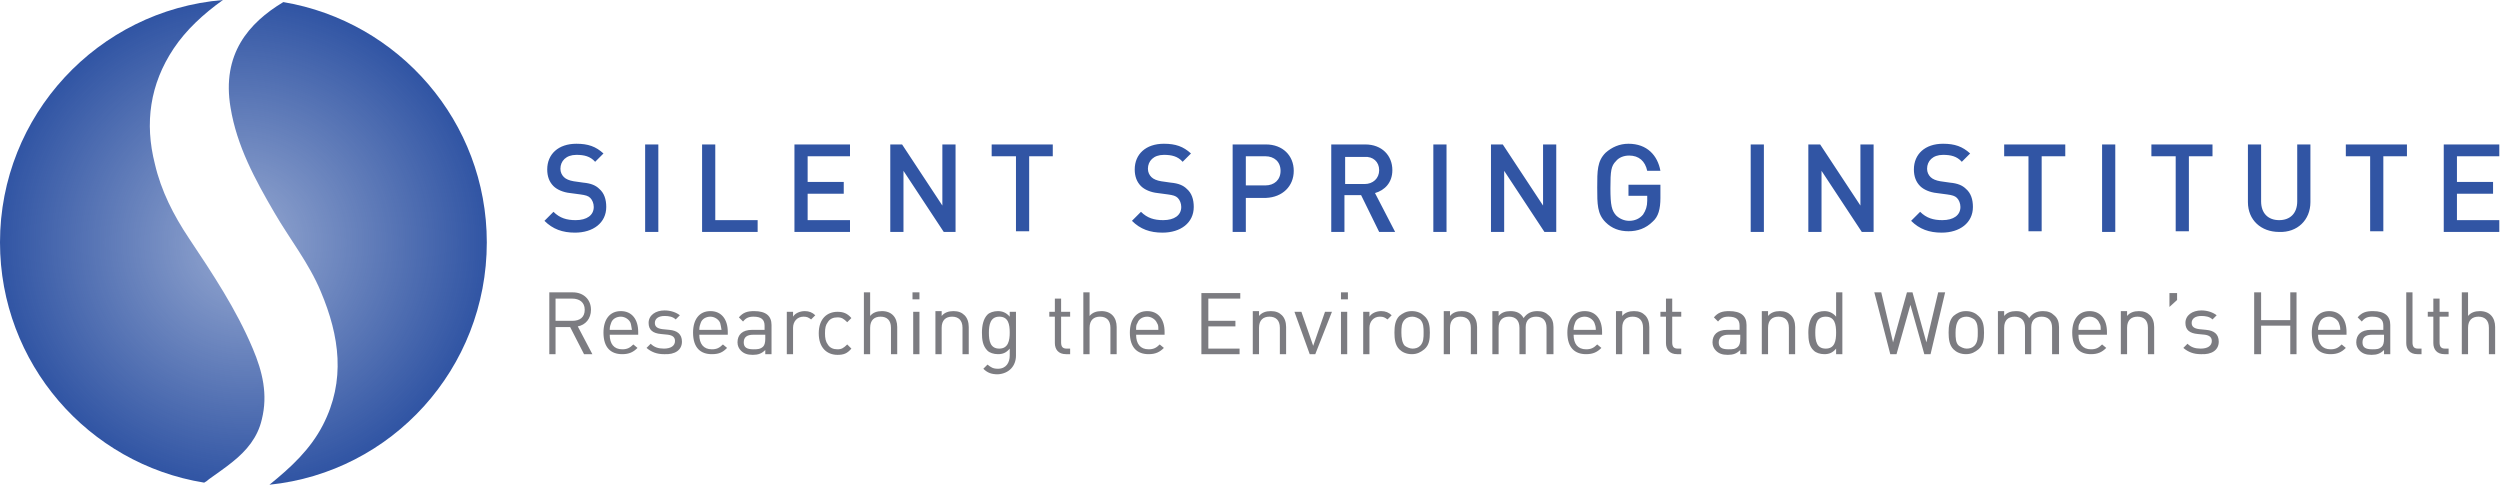
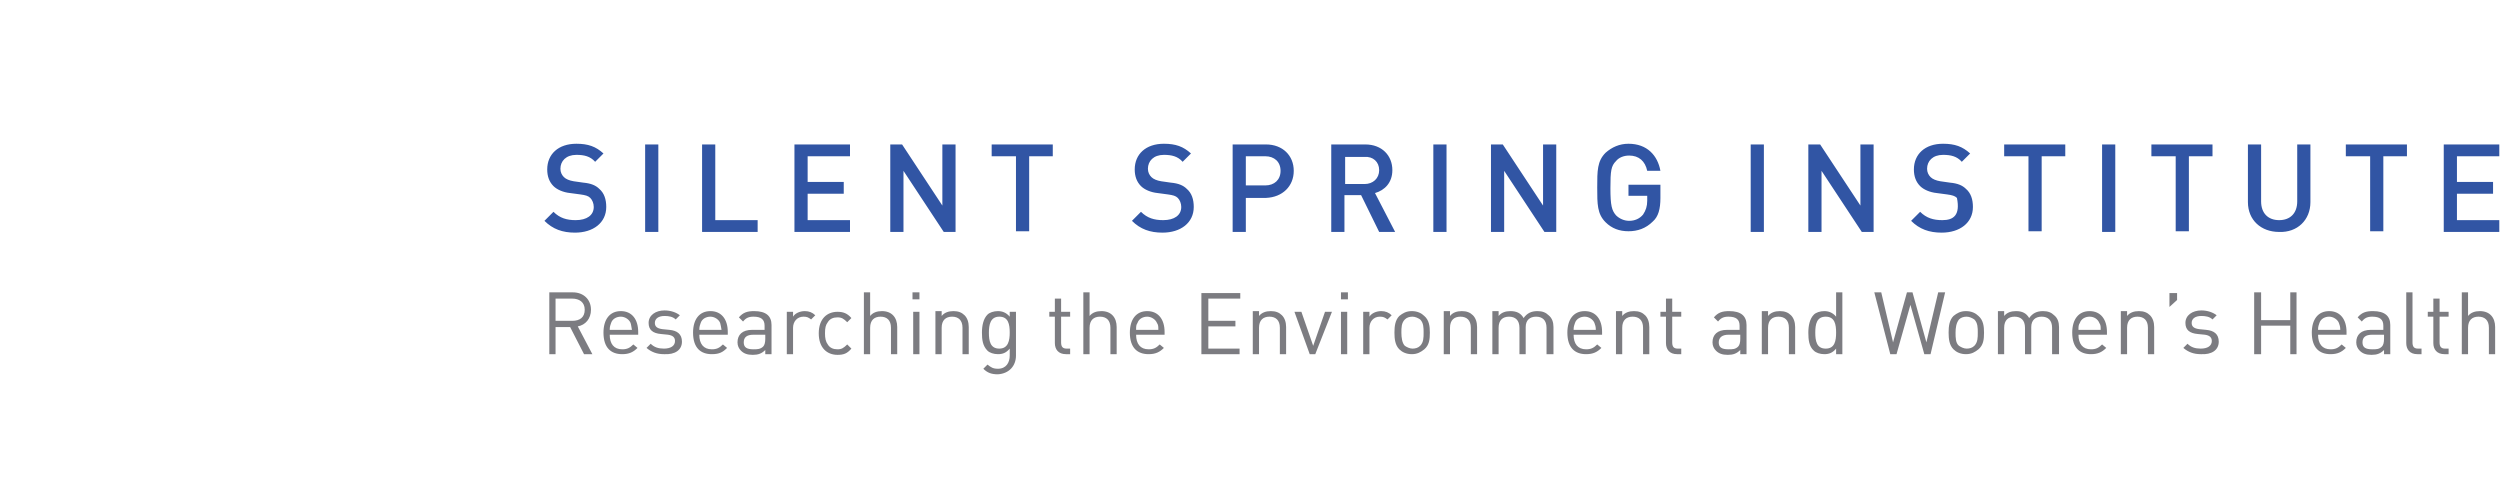
<svg xmlns="http://www.w3.org/2000/svg" width="360px" height="70px" viewBox="0 0 360 70" version="1.1">
  <title>ssi_logo</title>
  <desc>Created with Sketch.</desc>
  <defs>
    <radialGradient cx="92.07%" cy="50.269%" fx="92.07%" fy="50.269%" r="92.074%" gradientTransform="translate(0.921,0.503),scale(1,0.548),translate(-0.921,-0.503)" id="radialGradient-1">
      <stop stop-color="#3155A4" stop-opacity="0.5" offset="0%" />
      <stop stop-color="#3155A4" offset="100%" />
    </radialGradient>
    <radialGradient cx="5.688%" cy="49.837%" fx="5.688%" fy="49.837%" r="94.375%" gradientTransform="translate(0.057,0.498),scale(1,0.535),translate(-0.057,-0.498)" id="radialGradient-2">
      <stop stop-color="#3155A4" stop-opacity="0.5" offset="0%" />
      <stop stop-color="#3155A4" offset="100%" />
    </radialGradient>
  </defs>
  <g id="Page-1" stroke="none" stroke-width="1" fill="none" fill-rule="evenodd">
    <g id="Impact---v1" transform="translate(-170, -71)">
      <g id="HEADING" transform="translate(170, 36)">
        <g id="ssi_logo" transform="translate(0, 35)">
          <g id="ssi_logo_horizontal">
            <path d="M85.3,51 L83.2,47 C84.3,46.8 85.1,45.9 85.1,44.6 C85.1,43.1 84,42.1 82.5,42.1 L79.1,42.1 L79.1,51 L80,51 L80,47.1 L82.1,47.1 L84.1,51 L85.3,51 Z M84.2,44.6 C84.2,45.7 83.5,46.2 82.4,46.2 L80,46.2 L80,43 L82.4,43 C83.4,43 84.2,43.5 84.2,44.6 Z M91.9,48.2 L91.9,47.8 C91.9,46 91,44.8 89.4,44.8 C87.8,44.8 86.9,46 86.9,47.9 C86.9,50.1 88,51 89.6,51 C90.6,51 91.2,50.7 91.8,50.1 L91.2,49.6 C90.7,50.1 90.3,50.3 89.6,50.3 C88.4,50.3 87.8,49.5 87.8,48.2 L91.9,48.2 Z M91,47.5 L87.8,47.5 C87.8,47 87.9,46.8 88,46.5 C88.2,45.9 88.8,45.6 89.4,45.6 C90,45.6 90.6,46 90.8,46.5 C90.9,46.8 90.9,47 91,47.5 Z M98.2,49.2 C98.2,48.1 97.5,47.6 96.4,47.5 L95.4,47.4 C94.6,47.3 94.3,47 94.3,46.5 C94.3,45.9 94.8,45.5 95.7,45.5 C96.3,45.5 96.9,45.6 97.3,46 L97.9,45.4 C97.4,45 96.6,44.7 95.7,44.7 C94.4,44.7 93.4,45.4 93.4,46.5 C93.4,47.5 94,48 95.2,48.1 L96.2,48.2 C96.9,48.3 97.2,48.6 97.2,49.1 C97.2,49.8 96.6,50.2 95.6,50.2 C94.8,50.2 94.2,50 93.7,49.5 L93.1,50.1 C93.8,50.7 94.6,51 95.6,51 C97.2,51.1 98.2,50.4 98.2,49.2 Z M104.8,48.2 L104.8,47.8 C104.8,46 103.9,44.8 102.3,44.8 C100.7,44.8 99.8,46 99.8,47.9 C99.8,50.1 100.9,51 102.5,51 C103.6,51 104.1,50.7 104.7,50.1 L104.1,49.6 C103.6,50.1 103.2,50.3 102.5,50.3 C101.3,50.3 100.7,49.5 100.7,48.2 L104.8,48.2 Z M103.9,47.5 L100.7,47.5 C100.7,47 100.8,46.8 100.9,46.5 C101.1,45.9 101.7,45.6 102.3,45.6 C102.9,45.6 103.5,46 103.7,46.5 C103.8,46.8 103.8,47 103.9,47.5 Z M111.1,51 L111.1,46.8 C111.1,45.5 110.3,44.8 108.6,44.8 C107.6,44.8 107,45 106.4,45.7 L107,46.3 C107.4,45.8 107.8,45.6 108.5,45.6 C109.6,45.6 110.1,46 110.1,46.9 L110.1,47.5 L108.3,47.5 C106.9,47.5 106.2,48.2 106.2,49.3 C106.2,49.8 106.4,50.2 106.7,50.5 C107.1,50.9 107.6,51.1 108.4,51.1 C109.2,51.1 109.7,50.9 110.2,50.4 L110.2,51 L111.1,51 Z M110.2,48.8 C110.2,49.3 110.1,49.7 109.9,49.9 C109.5,50.3 109,50.3 108.5,50.3 C107.5,50.3 107.1,50 107.1,49.3 C107.1,48.6 107.5,48.2 108.5,48.2 L110.2,48.2 L110.2,48.8 Z M117.4,45.4 C117,45 116.5,44.8 115.9,44.8 C115.2,44.8 114.5,45.1 114.2,45.6 L114.2,44.9 L113.3,44.9 L113.3,51 L114.2,51 L114.2,47.2 C114.2,46.3 114.8,45.6 115.7,45.6 C116.2,45.6 116.4,45.7 116.8,46 L117.4,45.4 Z M122.6,50.2 L122,49.6 C121.5,50.1 121.2,50.3 120.6,50.3 C120,50.3 119.5,50.1 119.2,49.6 C118.9,49.2 118.8,48.7 118.8,48 C118.8,47.2 118.9,46.8 119.2,46.4 C119.5,45.9 120,45.7 120.6,45.7 C121.2,45.7 121.5,45.9 122,46.4 L122.6,45.8 C122,45.1 121.4,44.9 120.6,44.9 C119.1,44.9 117.9,45.9 117.9,48 C117.9,50.1 119.1,51.1 120.6,51.1 C121.5,51.1 122,50.9 122.6,50.2 Z M129.2,51 L129.2,47.1 C129.2,45.7 128.4,44.8 127,44.8 C126.3,44.8 125.7,45 125.3,45.5 L125.3,42.1 L124.4,42.1 L124.4,51 L125.3,51 L125.3,47.2 C125.3,46.1 125.9,45.6 126.8,45.6 C127.7,45.6 128.3,46.1 128.3,47.2 L128.3,51 L129.2,51 Z M132.4,51 L132.4,44.9 L131.5,44.9 L131.5,51 L132.4,51 Z M132.4,43.1 L132.4,42.1 L131.4,42.1 L131.4,43.1 L132.4,43.1 Z M139.5,51 L139.5,47.1 C139.5,46.4 139.3,45.8 138.9,45.4 C138.5,45 138,44.8 137.3,44.8 C136.6,44.8 136,45 135.6,45.5 L135.6,44.8 L134.7,44.8 L134.7,51 L135.6,51 L135.6,47.2 C135.6,46.1 136.2,45.6 137.1,45.6 C138,45.6 138.6,46.1 138.6,47.2 L138.6,51 L139.5,51 Z M146.3,51.2 L146.3,44.9 L145.4,44.9 L145.4,45.6 C144.9,45 144.3,44.8 143.7,44.8 C143.1,44.8 142.5,45 142.2,45.3 C141.6,45.9 141.4,46.9 141.4,47.9 C141.4,48.9 141.5,49.8 142.2,50.5 C142.5,50.8 143.1,51 143.7,51 C144.4,51 144.9,50.8 145.4,50.2 L145.4,51.2 C145.4,52.2 144.9,53.1 143.7,53.1 C143,53.1 142.7,52.9 142.2,52.5 L141.6,53.1 C142.2,53.7 142.8,53.9 143.7,53.9 C145.3,53.8 146.3,52.7 146.3,51.2 Z M145.4,47.9 C145.4,49 145.2,50.2 143.9,50.2 C142.6,50.2 142.4,49.1 142.4,47.9 C142.4,46.8 142.6,45.6 143.9,45.6 C145.2,45.6 145.4,46.7 145.4,47.9 Z M154.1,51 L154.1,50.2 L153.6,50.2 C153,50.2 152.8,49.9 152.8,49.3 L152.8,45.6 L154.1,45.6 L154.1,44.9 L152.8,44.9 L152.8,43 L151.9,43 L151.9,44.9 L151.1,44.9 L151.1,45.6 L151.9,45.6 L151.9,49.4 C151.9,50.3 152.4,51 153.5,51 L154.1,51 Z M160.8,51 L160.8,47.1 C160.8,45.7 160,44.8 158.6,44.8 C157.9,44.8 157.3,45 156.9,45.5 L156.9,42.1 L156,42.1 L156,51 L156.9,51 L156.9,47.2 C156.9,46.1 157.5,45.6 158.4,45.6 C159.3,45.6 159.9,46.1 159.9,47.2 L159.9,51 L160.8,51 Z M167.7,48.2 L167.7,47.8 C167.7,46 166.8,44.8 165.2,44.8 C163.6,44.8 162.7,46 162.7,47.9 C162.7,50.1 163.8,51 165.4,51 C166.4,51 167,50.7 167.6,50.1 L167,49.6 C166.5,50.1 166.1,50.3 165.4,50.3 C164.2,50.3 163.6,49.5 163.6,48.2 L167.7,48.2 Z M166.8,47.5 L163.6,47.5 C163.6,47 163.6,46.8 163.8,46.5 C164,45.9 164.6,45.6 165.2,45.6 C165.8,45.6 166.4,46 166.6,46.5 C166.8,46.8 166.8,47 166.8,47.5 Z M178.5,51 L178.5,50.2 L174,50.2 L174,47 L177.9,47 L177.9,46.2 L174,46.2 L174,43 L178.6,43 L178.6,42.2 L173,42.2 L173,51 L178.5,51 Z M185.2,51 L185.2,47.1 C185.2,46.4 185,45.8 184.6,45.4 C184.2,45 183.7,44.8 183,44.8 C182.3,44.8 181.7,45 181.3,45.5 L181.3,44.8 L180.4,44.8 L180.4,51 L181.3,51 L181.3,47.2 C181.3,46.1 181.9,45.6 182.8,45.6 C183.7,45.6 184.3,46.1 184.3,47.2 L184.3,51 L185.2,51 Z M191.8,44.9 L190.8,44.9 L189.1,49.8 L187.4,44.9 L186.4,44.9 L188.6,51 L189.4,51 L191.8,44.9 Z M194,51 L194,44.9 L193.1,44.9 L193.1,51 L194,51 Z M194.1,43.1 L194.1,42.1 L193.1,42.1 L193.1,43.1 L194.1,43.1 Z M200.4,45.4 C200,45 199.5,44.8 198.9,44.8 C198.2,44.8 197.5,45.1 197.2,45.6 L197.2,44.9 L196.3,44.9 L196.3,51 L197.2,51 L197.2,47.2 C197.2,46.3 197.8,45.6 198.7,45.6 C199.2,45.6 199.4,45.7 199.8,46 L200.4,45.4 Z M205.9,47.9 C205.9,47 205.8,46.1 205.1,45.5 C204.7,45.1 204.1,44.8 203.3,44.8 C202.5,44.8 202,45.1 201.5,45.5 C200.9,46.1 200.8,47 200.8,47.9 C200.8,48.8 200.9,49.7 201.5,50.3 C201.9,50.7 202.5,51 203.3,51 C204.1,51 204.6,50.7 205.1,50.3 C205.8,49.7 205.9,48.9 205.9,47.9 Z M205,47.9 C205,48.6 205,49.3 204.5,49.8 C204.2,50.1 203.8,50.2 203.4,50.2 C203,50.2 202.6,50 202.3,49.8 C201.9,49.4 201.8,48.6 201.8,47.9 C201.8,47.2 201.8,46.5 202.3,46 C202.6,45.7 203,45.6 203.4,45.6 C203.8,45.6 204.2,45.8 204.5,46 C205,46.5 205,47.2 205,47.9 Z M212.7,51 L212.7,47.1 C212.7,46.4 212.5,45.8 212.1,45.4 C211.7,45 211.2,44.8 210.5,44.8 C209.8,44.8 209.2,45 208.8,45.5 L208.8,44.8 L207.9,44.8 L207.9,51 L208.8,51 L208.8,47.2 C208.8,46.1 209.4,45.6 210.3,45.6 C211.2,45.6 211.8,46.1 211.8,47.2 L211.8,51 L212.7,51 Z M223.7,51 L223.7,47.1 C223.7,46.4 223.5,45.8 223,45.4 C222.6,45 222.1,44.8 221.4,44.8 C220.5,44.8 219.9,45.1 219.4,45.8 C219,45.1 218.4,44.8 217.5,44.8 C216.8,44.8 216.2,45 215.8,45.5 L215.8,44.8 L214.9,44.8 L214.9,51 L215.8,51 L215.8,47.2 C215.8,46.1 216.4,45.6 217.3,45.6 C218.2,45.6 218.8,46.1 218.8,47.2 L218.8,51 L219.7,51 L219.7,47.1 C219.7,46.1 220.3,45.6 221.2,45.6 C222.1,45.6 222.7,46.1 222.7,47.2 L222.7,51 L223.7,51 Z M230.7,48.2 L230.7,47.8 C230.7,46 229.8,44.8 228.2,44.8 C226.6,44.8 225.7,46 225.7,47.9 C225.7,50.1 226.8,51 228.4,51 C229.4,51 230,50.7 230.6,50.1 L230,49.6 C229.5,50.1 229.1,50.3 228.4,50.3 C227.2,50.3 226.6,49.5 226.6,48.2 L230.7,48.2 Z M229.8,47.5 L226.6,47.5 C226.6,47 226.7,46.8 226.8,46.5 C227,45.9 227.6,45.6 228.2,45.6 C228.8,45.6 229.4,46 229.6,46.5 C229.7,46.8 229.8,47 229.8,47.5 Z M237.5,51 L237.5,47.1 C237.5,46.4 237.3,45.8 236.9,45.4 C236.5,45 236,44.8 235.3,44.8 C234.6,44.8 234,45 233.6,45.5 L233.6,44.8 L232.7,44.8 L232.7,51 L233.6,51 L233.6,47.2 C233.6,46.1 234.2,45.6 235.1,45.6 C236,45.6 236.6,46.1 236.6,47.2 L236.6,51 L237.5,51 Z M242.1,51 L242.1,50.2 L241.6,50.2 C241,50.2 240.8,49.9 240.8,49.3 L240.8,45.6 L242.1,45.6 L242.1,44.9 L240.8,44.9 L240.8,43 L239.9,43 L239.9,44.9 L239.1,44.9 L239.1,45.6 L239.9,45.6 L239.9,49.4 C239.9,50.3 240.4,51 241.5,51 L242.1,51 Z M251.5,51 L251.5,46.8 C251.5,45.5 250.7,44.8 249,44.8 C248,44.8 247.4,45 246.8,45.7 L247.4,46.3 C247.8,45.8 248.2,45.6 248.9,45.6 C250,45.6 250.5,46 250.5,46.9 L250.5,47.5 L248.7,47.5 C247.3,47.5 246.6,48.2 246.6,49.3 C246.6,49.8 246.8,50.2 247.1,50.5 C247.5,50.9 248,51.1 248.8,51.1 C249.6,51.1 250.1,50.9 250.6,50.4 L250.6,51 L251.5,51 Z M250.6,48.8 C250.6,49.3 250.5,49.7 250.3,49.9 C249.9,50.3 249.5,50.3 248.9,50.3 C247.9,50.3 247.5,50 247.5,49.3 C247.5,48.6 248,48.2 248.9,48.2 L250.6,48.2 L250.6,48.8 Z M258.5,51 L258.5,47.1 C258.5,46.4 258.3,45.8 257.9,45.4 C257.5,45 257,44.8 256.3,44.8 C255.6,44.8 255,45 254.6,45.5 L254.6,44.8 L253.7,44.8 L253.7,51 L254.6,51 L254.6,47.2 C254.6,46.1 255.2,45.6 256.1,45.6 C257,45.6 257.6,46.1 257.6,47.2 L257.6,51 L258.5,51 Z M265.3,51 L265.3,42.1 L264.4,42.1 L264.4,45.6 C263.9,45 263.3,44.8 262.7,44.8 C262.1,44.8 261.5,45 261.2,45.3 C260.6,45.9 260.4,46.9 260.4,47.9 C260.4,48.9 260.5,49.9 261.2,50.5 C261.5,50.8 262.1,51 262.7,51 C263.4,51 263.9,50.8 264.4,50.2 L264.4,51 L265.3,51 Z M264.4,47.9 C264.4,49.1 264.2,50.2 262.9,50.2 C261.6,50.2 261.4,49.1 261.4,47.9 C261.4,46.7 261.6,45.6 262.9,45.6 C264.2,45.6 264.4,46.7 264.4,47.9 Z M280.1,42.1 L279.1,42.1 L277.4,49.3 L275.4,42.1 L274.6,42.1 L272.6,49.3 L270.9,42.1 L269.9,42.1 L272.2,51 L273.1,51 L275.1,43.9 L277.1,51 L278,51 L280.1,42.1 Z M285.7,47.9 C285.7,47 285.6,46.1 284.9,45.5 C284.5,45.1 283.9,44.8 283.1,44.8 C282.3,44.8 281.8,45.1 281.3,45.5 C280.7,46.1 280.6,47 280.6,47.9 C280.6,48.8 280.7,49.7 281.3,50.3 C281.7,50.7 282.3,51 283.1,51 C283.9,51 284.4,50.7 284.9,50.3 C285.6,49.7 285.7,48.9 285.7,47.9 Z M284.8,47.9 C284.8,48.6 284.8,49.3 284.3,49.8 C284,50.1 283.6,50.2 283.2,50.2 C282.8,50.2 282.4,50 282.1,49.8 C281.6,49.4 281.6,48.6 281.6,47.9 C281.6,47.2 281.7,46.5 282.1,46 C282.4,45.7 282.8,45.6 283.2,45.6 C283.6,45.6 284,45.8 284.3,46 C284.8,46.5 284.8,47.2 284.8,47.9 Z M296.5,51 L296.5,47.1 C296.5,46.4 296.3,45.8 295.8,45.4 C295.4,45 294.9,44.8 294.2,44.8 C293.3,44.8 292.7,45.1 292.2,45.8 C291.8,45.1 291.2,44.8 290.3,44.8 C289.6,44.8 289,45 288.6,45.5 L288.6,44.8 L287.7,44.8 L287.7,51 L288.6,51 L288.6,47.2 C288.6,46.1 289.2,45.6 290.1,45.6 C291,45.6 291.6,46.1 291.6,47.2 L291.6,51 L292.5,51 L292.5,47.1 C292.5,46.1 293.1,45.6 294,45.6 C294.9,45.6 295.5,46.1 295.5,47.2 L295.5,51 L296.5,51 Z M303.4,48.2 L303.4,47.8 C303.4,46 302.5,44.8 300.9,44.8 C299.3,44.8 298.4,46 298.4,47.9 C298.4,50.1 299.5,51 301.1,51 C302.1,51 302.7,50.7 303.3,50.1 L302.7,49.6 C302.2,50.1 301.8,50.3 301.1,50.3 C299.9,50.3 299.3,49.5 299.3,48.2 L303.4,48.2 Z M302.5,47.5 L299.3,47.5 C299.3,47 299.3,46.8 299.5,46.5 C299.7,45.9 300.3,45.6 300.9,45.6 C301.6,45.6 302.1,46 302.3,46.5 C302.5,46.8 302.5,47 302.5,47.5 Z M310.2,51 L310.2,47.1 C310.2,46.4 310,45.8 309.6,45.4 C309.2,45 308.7,44.8 308,44.8 C307.3,44.8 306.7,45 306.3,45.5 L306.3,44.8 L305.4,44.8 L305.4,51 L306.3,51 L306.3,47.2 C306.3,46.1 306.9,45.6 307.8,45.6 C308.7,45.6 309.3,46.1 309.3,47.2 L309.3,51 L310.2,51 Z M313.5,43.2 L313.5,42.2 L312.4,42.2 L312.4,44.2 L313.5,43.2 Z M319.5,49.2 C319.5,48.1 318.8,47.6 317.7,47.5 L316.7,47.4 C315.9,47.3 315.6,47 315.6,46.5 C315.6,45.9 316.1,45.5 317,45.5 C317.6,45.5 318.2,45.6 318.6,46 L319.2,45.4 C318.7,45 317.9,44.7 317,44.7 C315.7,44.7 314.7,45.4 314.7,46.5 C314.7,47.5 315.3,48 316.5,48.1 L317.5,48.2 C318.2,48.3 318.5,48.6 318.5,49.1 C318.5,49.8 317.9,50.2 316.9,50.2 C316.1,50.2 315.5,50 315,49.5 L314.4,50.1 C315.1,50.7 315.9,51 316.9,51 C318.5,51.1 319.5,50.4 319.5,49.2 Z M330.7,51 L330.7,42.1 L329.8,42.1 L329.8,46.1 L325.6,46.1 L325.6,42.1 L324.6,42.1 L324.6,51 L325.6,51 L325.6,46.9 L329.8,46.9 L329.8,51 L330.7,51 Z M337.9,48.2 L337.9,47.8 C337.9,46 337,44.8 335.4,44.8 C333.8,44.8 332.9,46 332.9,47.9 C332.9,50.1 334,51 335.6,51 C336.6,51 337.2,50.7 337.8,50.1 L337.2,49.6 C336.7,50.1 336.3,50.3 335.6,50.3 C334.4,50.3 333.8,49.5 333.8,48.2 L337.9,48.2 Z M337,47.5 L333.8,47.5 C333.8,47 333.9,46.8 334,46.5 C334.2,45.9 334.8,45.6 335.4,45.6 C336,45.6 336.6,46 336.8,46.5 C336.9,46.8 337,47 337,47.5 Z M344.2,51 L344.2,46.8 C344.2,45.5 343.4,44.8 341.7,44.8 C340.7,44.8 340.1,45 339.5,45.7 L340.1,46.3 C340.5,45.8 340.9,45.6 341.6,45.6 C342.7,45.6 343.2,46 343.2,46.9 L343.2,47.5 L341.4,47.5 C340,47.5 339.3,48.2 339.3,49.3 C339.3,49.8 339.5,50.2 339.8,50.5 C340.2,50.9 340.7,51.1 341.5,51.1 C342.3,51.1 342.8,50.9 343.3,50.4 L343.3,51 L344.2,51 Z M343.3,48.8 C343.3,49.3 343.2,49.7 343,49.9 C342.6,50.3 342.2,50.3 341.6,50.3 C340.6,50.3 340.2,50 340.2,49.3 C340.2,48.6 340.6,48.2 341.6,48.2 L343.3,48.2 L343.3,48.8 Z M348.7,51 L348.7,50.2 L348.2,50.2 C347.6,50.2 347.4,49.9 347.4,49.3 L347.4,42.1 L346.5,42.1 L346.5,49.4 C346.5,50.3 347,51 348.1,51 L348.7,51 Z M352.6,51 L352.6,50.2 L352.1,50.2 C351.5,50.2 351.3,49.9 351.3,49.3 L351.3,45.6 L352.6,45.6 L352.6,44.9 L351.3,44.9 L351.3,43 L350.4,43 L350.4,44.9 L349.6,44.9 L349.6,45.6 L350.4,45.6 L350.4,49.4 C350.4,50.3 350.9,51 352,51 L352.6,51 Z M359.3,51 L359.3,47.1 C359.3,45.7 358.5,44.8 357.1,44.8 C356.4,44.8 355.8,45 355.4,45.5 L355.4,42.1 L354.5,42.1 L354.5,51 L355.4,51 L355.4,47.2 C355.4,46.1 356,45.6 356.9,45.6 C357.8,45.6 358.4,46.1 358.4,47.2 L358.4,51 L359.3,51 Z" id="Shape" fill="#7C7C81" fill-rule="nonzero" />
-             <path d="M87.3,29.8 C87.3,28.7 87,27.8 86.3,27.2 C85.8,26.7 85.1,26.4 84,26.3 L82.6,26.1 C82,26 81.5,25.8 81.2,25.5 C80.9,25.2 80.7,24.8 80.7,24.3 C80.7,23.2 81.5,22.3 83,22.3 C84.1,22.3 85,22.5 85.7,23.3 L86.9,22.1 C85.8,21.1 84.7,20.7 83,20.7 C80.4,20.7 78.8,22.2 78.8,24.4 C78.8,25.4 79.1,26.2 79.7,26.8 C80.2,27.3 81.1,27.7 82.1,27.8 L83.6,28 C84.3,28.1 84.7,28.2 85,28.5 C85.3,28.8 85.5,29.3 85.5,29.8 C85.5,31 84.5,31.7 82.9,31.7 C81.6,31.7 80.6,31.4 79.7,30.5 L78.4,31.8 C79.6,33 81,33.5 82.8,33.5 C85.4,33.5 87.3,32.1 87.3,29.8 Z M94.8,33.4 L94.8,20.8 L92.9,20.8 L92.9,33.4 L94.8,33.4 Z M109.1,33.4 L109.1,31.7 L103,31.7 L103,20.8 L101.1,20.8 L101.1,33.4 L109.1,33.4 Z M122.4,33.4 L122.4,31.7 L116.3,31.7 L116.3,27.9 L121.5,27.9 L121.5,26.2 L116.3,26.2 L116.3,22.5 L122.4,22.5 L122.4,20.8 L114.4,20.8 L114.4,33.4 L122.4,33.4 Z M137.6,33.4 L137.6,20.8 L135.7,20.8 L135.7,29.6 L129.9,20.8 L128.2,20.8 L128.2,33.4 L130.1,33.4 L130.1,24.6 L135.9,33.4 L137.6,33.4 Z M151.6,22.5 L151.6,20.8 L142.8,20.8 L142.8,22.5 L146.3,22.5 L146.3,33.3 L148.2,33.3 L148.2,22.5 L151.6,22.5 Z M171.9,29.8 C171.9,28.7 171.6,27.8 170.9,27.2 C170.4,26.7 169.7,26.4 168.6,26.3 L167.2,26.1 C166.6,26 166.1,25.8 165.8,25.5 C165.5,25.2 165.3,24.8 165.3,24.3 C165.3,23.2 166.1,22.3 167.6,22.3 C168.7,22.3 169.6,22.5 170.3,23.3 L171.5,22.1 C170.4,21.1 169.3,20.7 167.6,20.7 C165,20.7 163.4,22.2 163.4,24.4 C163.4,25.4 163.7,26.2 164.3,26.8 C164.8,27.3 165.7,27.7 166.7,27.8 L168.2,28 C168.9,28.1 169.3,28.2 169.6,28.5 C169.9,28.8 170.1,29.3 170.1,29.8 C170.1,31 169.1,31.7 167.5,31.7 C166.2,31.7 165.2,31.4 164.3,30.5 L163,31.8 C164.2,33 165.6,33.5 167.4,33.5 C170,33.5 171.9,32.1 171.9,29.8 Z M186.3,24.6 C186.3,22.4 184.7,20.8 182.3,20.8 L177.5,20.8 L177.5,33.4 L179.4,33.4 L179.4,28.5 L182.3,28.5 C184.7,28.4 186.3,26.8 186.3,24.6 Z M184.4,24.6 C184.4,25.9 183.5,26.7 182.2,26.7 L179.4,26.7 L179.4,22.5 L182.2,22.5 C183.5,22.5 184.4,23.3 184.4,24.6 Z M200.9,33.4 L198,27.8 C199.4,27.4 200.5,26.3 200.5,24.5 C200.5,22.4 199,20.8 196.6,20.8 L191.7,20.8 L191.7,33.4 L193.6,33.4 L193.6,28.1 L196,28.1 L198.6,33.4 L200.9,33.4 Z M198.6,24.5 C198.6,25.7 197.7,26.5 196.5,26.5 L193.7,26.5 L193.7,22.6 L196.5,22.6 C197.7,22.5 198.6,23.3 198.6,24.5 Z M208.3,33.4 L208.3,20.8 L206.4,20.8 L206.4,33.4 L208.3,33.4 Z M224.1,33.4 L224.1,20.8 L222.2,20.8 L222.2,29.6 L216.4,20.8 L214.7,20.8 L214.7,33.4 L216.6,33.4 L216.6,24.6 L222.4,33.4 L224.1,33.4 Z M239.1,28.5 L239.1,26.6 L234.5,26.6 L234.5,28.2 L237.2,28.2 L237.2,28.9 C237.2,29.7 237,30.3 236.6,30.9 C236.1,31.5 235.4,31.8 234.6,31.8 C233.9,31.8 233.2,31.5 232.7,31 C232.1,30.3 231.9,29.6 231.9,27.1 C231.9,24.6 232,23.9 232.7,23.2 C233.1,22.7 233.8,22.4 234.6,22.4 C236,22.4 236.9,23.2 237.2,24.6 L239.1,24.6 C238.7,22.4 237.2,20.7 234.5,20.7 C233.2,20.7 232.1,21.2 231.2,22 C230,23.2 230,24.6 230,27 C230,29.4 230,30.8 231.2,32 C232.1,32.9 233.2,33.3 234.5,33.3 C235.8,33.3 237,32.9 238,31.9 C238.8,31.2 239.1,30.1 239.1,28.5 Z M254,33.4 L254,20.8 L252.1,20.8 L252.1,33.4 L254,33.4 Z M269.8,33.4 L269.8,20.8 L267.9,20.8 L267.9,29.6 L262.1,20.8 L260.4,20.8 L260.4,33.4 L262.3,33.4 L262.3,24.6 L268.1,33.4 L269.8,33.4 Z M284.1,29.8 C284.1,28.7 283.8,27.8 283.1,27.2 C282.6,26.7 281.9,26.4 280.8,26.3 L279.4,26.1 C278.8,26 278.3,25.8 278,25.5 C277.7,25.2 277.5,24.8 277.5,24.3 C277.5,23.2 278.3,22.3 279.8,22.3 C280.9,22.3 281.8,22.5 282.5,23.3 L283.7,22.1 C282.6,21.1 281.5,20.7 279.8,20.7 C277.2,20.7 275.6,22.2 275.6,24.4 C275.6,25.4 275.9,26.2 276.5,26.8 C277,27.3 277.9,27.7 278.9,27.8 L280.4,28 C281.1,28.1 281.5,28.2 281.8,28.5 C282.1,28.8 282.3,29.3 282.3,29.8 C282.3,31 281.3,31.7 279.7,31.7 C278.4,31.7 277.4,31.4 276.5,30.5 L275.2,31.8 C276.4,33 277.8,33.5 279.6,33.5 C282.2,33.5 284.1,32.1 284.1,29.8 Z M297.4,22.5 L297.4,20.8 L288.6,20.8 L288.6,22.5 L292.1,22.5 L292.1,33.3 L294,33.3 L294,22.5 L297.4,22.5 Z M304.6,33.4 L304.6,20.8 L302.7,20.8 L302.7,33.4 L304.6,33.4 Z M318.6,22.5 L318.6,20.8 L309.8,20.8 L309.8,22.5 L313.3,22.5 L313.3,33.3 L315.2,33.3 L315.2,22.5 L318.6,22.5 Z M332.7,29.1 L332.7,20.8 L330.8,20.8 L330.8,29 C330.8,30.7 329.8,31.7 328.2,31.7 C326.6,31.7 325.6,30.7 325.6,29 L325.6,20.8 L323.7,20.8 L323.7,29.1 C323.7,31.7 325.6,33.4 328.2,33.4 C330.8,33.5 332.7,31.7 332.7,29.1 Z M346.6,22.5 L346.6,20.8 L337.8,20.8 L337.8,22.5 L341.3,22.5 L341.3,33.3 L343.2,33.3 L343.2,22.5 L346.6,22.5 Z M359.9,33.4 L359.9,31.7 L353.8,31.7 L353.8,27.9 L359,27.9 L359,26.2 L353.8,26.2 L353.8,22.5 L359.9,22.5 L359.9,20.8 L351.9,20.8 L351.9,33.4 L359.9,33.4 Z" id="Shape" fill="#3155A4" fill-rule="nonzero" />
+             <path d="M87.3,29.8 C87.3,28.7 87,27.8 86.3,27.2 C85.8,26.7 85.1,26.4 84,26.3 L82.6,26.1 C82,26 81.5,25.8 81.2,25.5 C80.9,25.2 80.7,24.8 80.7,24.3 C80.7,23.2 81.5,22.3 83,22.3 C84.1,22.3 85,22.5 85.7,23.3 L86.9,22.1 C85.8,21.1 84.7,20.7 83,20.7 C80.4,20.7 78.8,22.2 78.8,24.4 C78.8,25.4 79.1,26.2 79.7,26.8 C80.2,27.3 81.1,27.7 82.1,27.8 L83.6,28 C84.3,28.1 84.7,28.2 85,28.5 C85.3,28.8 85.5,29.3 85.5,29.8 C85.5,31 84.5,31.7 82.9,31.7 C81.6,31.7 80.6,31.4 79.7,30.5 L78.4,31.8 C79.6,33 81,33.5 82.8,33.5 C85.4,33.5 87.3,32.1 87.3,29.8 Z M94.8,33.4 L94.8,20.8 L92.9,20.8 L92.9,33.4 L94.8,33.4 Z M109.1,33.4 L109.1,31.7 L103,31.7 L103,20.8 L101.1,20.8 L101.1,33.4 L109.1,33.4 Z M122.4,33.4 L122.4,31.7 L116.3,31.7 L116.3,27.9 L121.5,27.9 L121.5,26.2 L116.3,26.2 L116.3,22.5 L122.4,22.5 L122.4,20.8 L114.4,20.8 L114.4,33.4 L122.4,33.4 Z M137.6,33.4 L137.6,20.8 L135.7,20.8 L135.7,29.6 L129.9,20.8 L128.2,20.8 L128.2,33.4 L130.1,33.4 L130.1,24.6 L135.9,33.4 L137.6,33.4 Z M151.6,22.5 L151.6,20.8 L142.8,20.8 L142.8,22.5 L146.3,22.5 L146.3,33.3 L148.2,33.3 L148.2,22.5 L151.6,22.5 Z M171.9,29.8 C171.9,28.7 171.6,27.8 170.9,27.2 C170.4,26.7 169.7,26.4 168.6,26.3 L167.2,26.1 C166.6,26 166.1,25.8 165.8,25.5 C165.5,25.2 165.3,24.8 165.3,24.3 C165.3,23.2 166.1,22.3 167.6,22.3 C168.7,22.3 169.6,22.5 170.3,23.3 L171.5,22.1 C170.4,21.1 169.3,20.7 167.6,20.7 C165,20.7 163.4,22.2 163.4,24.4 C163.4,25.4 163.7,26.2 164.3,26.8 C164.8,27.3 165.7,27.7 166.7,27.8 L168.2,28 C168.9,28.1 169.3,28.2 169.6,28.5 C169.9,28.8 170.1,29.3 170.1,29.8 C170.1,31 169.1,31.7 167.5,31.7 C166.2,31.7 165.2,31.4 164.3,30.5 L163,31.8 C164.2,33 165.6,33.5 167.4,33.5 C170,33.5 171.9,32.1 171.9,29.8 Z M186.3,24.6 C186.3,22.4 184.7,20.8 182.3,20.8 L177.5,20.8 L177.5,33.4 L179.4,33.4 L179.4,28.5 L182.3,28.5 C184.7,28.4 186.3,26.8 186.3,24.6 Z M184.4,24.6 C184.4,25.9 183.5,26.7 182.2,26.7 L179.4,26.7 L179.4,22.5 L182.2,22.5 C183.5,22.5 184.4,23.3 184.4,24.6 Z M200.9,33.4 L198,27.8 C199.4,27.4 200.5,26.3 200.5,24.5 C200.5,22.4 199,20.8 196.6,20.8 L191.7,20.8 L191.7,33.4 L193.6,33.4 L193.6,28.1 L196,28.1 L198.6,33.4 L200.9,33.4 Z M198.6,24.5 C198.6,25.7 197.7,26.5 196.5,26.5 L193.7,26.5 L193.7,22.6 L196.5,22.6 C197.7,22.5 198.6,23.3 198.6,24.5 Z M208.3,33.4 L208.3,20.8 L206.4,20.8 L206.4,33.4 L208.3,33.4 Z M224.1,33.4 L224.1,20.8 L222.2,20.8 L222.2,29.6 L216.4,20.8 L214.7,20.8 L214.7,33.4 L216.6,33.4 L216.6,24.6 L222.4,33.4 L224.1,33.4 Z M239.1,28.5 L239.1,26.6 L234.5,26.6 L234.5,28.2 L237.2,28.2 L237.2,28.9 C237.2,29.7 237,30.3 236.6,30.9 C236.1,31.5 235.4,31.8 234.6,31.8 C233.9,31.8 233.2,31.5 232.7,31 C232.1,30.3 231.9,29.6 231.9,27.1 C231.9,24.6 232,23.9 232.7,23.2 C233.1,22.7 233.8,22.4 234.6,22.4 C236,22.4 236.9,23.2 237.2,24.6 L239.1,24.6 C238.7,22.4 237.2,20.7 234.5,20.7 C233.2,20.7 232.1,21.2 231.2,22 C230,23.2 230,24.6 230,27 C230,29.4 230,30.8 231.2,32 C232.1,32.9 233.2,33.3 234.5,33.3 C235.8,33.3 237,32.9 238,31.9 C238.8,31.2 239.1,30.1 239.1,28.5 Z M254,33.4 L254,20.8 L252.1,20.8 L252.1,33.4 L254,33.4 Z M269.8,33.4 L269.8,20.8 L267.9,20.8 L267.9,29.6 L262.1,20.8 L260.4,20.8 L260.4,33.4 L262.3,33.4 L262.3,24.6 L268.1,33.4 L269.8,33.4 Z M284.1,29.8 C284.1,28.7 283.8,27.8 283.1,27.2 C282.6,26.7 281.9,26.4 280.8,26.3 L279.4,26.1 C278.8,26 278.3,25.8 278,25.5 C277.7,25.2 277.5,24.8 277.5,24.3 C277.5,23.2 278.3,22.3 279.8,22.3 C280.9,22.3 281.8,22.5 282.5,23.3 L283.7,22.1 C282.6,21.1 281.5,20.7 279.8,20.7 C277.2,20.7 275.6,22.2 275.6,24.4 C275.6,25.4 275.9,26.2 276.5,26.8 C277,27.3 277.9,27.7 278.9,27.8 L280.4,28 C281.1,28.1 281.5,28.2 281.8,28.5 C282.3,31 281.3,31.7 279.7,31.7 C278.4,31.7 277.4,31.4 276.5,30.5 L275.2,31.8 C276.4,33 277.8,33.5 279.6,33.5 C282.2,33.5 284.1,32.1 284.1,29.8 Z M297.4,22.5 L297.4,20.8 L288.6,20.8 L288.6,22.5 L292.1,22.5 L292.1,33.3 L294,33.3 L294,22.5 L297.4,22.5 Z M304.6,33.4 L304.6,20.8 L302.7,20.8 L302.7,33.4 L304.6,33.4 Z M318.6,22.5 L318.6,20.8 L309.8,20.8 L309.8,22.5 L313.3,22.5 L313.3,33.3 L315.2,33.3 L315.2,22.5 L318.6,22.5 Z M332.7,29.1 L332.7,20.8 L330.8,20.8 L330.8,29 C330.8,30.7 329.8,31.7 328.2,31.7 C326.6,31.7 325.6,30.7 325.6,29 L325.6,20.8 L323.7,20.8 L323.7,29.1 C323.7,31.7 325.6,33.4 328.2,33.4 C330.8,33.5 332.7,31.7 332.7,29.1 Z M346.6,22.5 L346.6,20.8 L337.8,20.8 L337.8,22.5 L341.3,22.5 L341.3,33.3 L343.2,33.3 L343.2,22.5 L346.6,22.5 Z M359.9,33.4 L359.9,31.7 L353.8,31.7 L353.8,27.9 L359,27.9 L359,26.2 L353.8,26.2 L353.8,22.5 L359.9,22.5 L359.9,20.8 L351.9,20.8 L351.9,33.4 L359.9,33.4 Z" id="Shape" fill="#3155A4" fill-rule="nonzero" />
            <g id="Group" fill-rule="nonzero">
-               <path d="M33.5,66.5 C35.5,64.9 37.1,63 37.7,60.4 C38.6,56.8 37.8,53.5 36.4,50.2 C34,44.5 30.6,39.4 27.2,34.3 C25,31 23.2,27.5 22.3,23.6 C20.8,17.7 21.6,12.1 25,7 C26.8,4.3 29.3,2 32.1,0 C14.1,1.5 0,16.6 0,34.9 C0,52.3 12.7,66.8 29.4,69.5 C29.6,69.4 29.9,69.2 30.1,69 C31.2,68.2 32.4,67.4 33.5,66.5 Z" id="Shape" fill="url(#radialGradient-1)" />
-               <path d="M70.1,34.9 C70.1,17.5 57.4,3.1 40.8,0.3 C35.8,3.3 31.9,7.8 33.2,15.5 C34.1,21 36.7,25.8 39.5,30.6 C41.7,34.4 44.5,37.9 46.2,42 C48.9,48.4 49.8,54.8 46.5,61.2 C44.7,64.7 41.9,67.3 38.8,69.8 C56.4,68 70.1,53.1 70.1,34.9 Z" id="Shape" fill="url(#radialGradient-2)" />
-             </g>
+               </g>
          </g>
        </g>
      </g>
    </g>
  </g>
</svg>